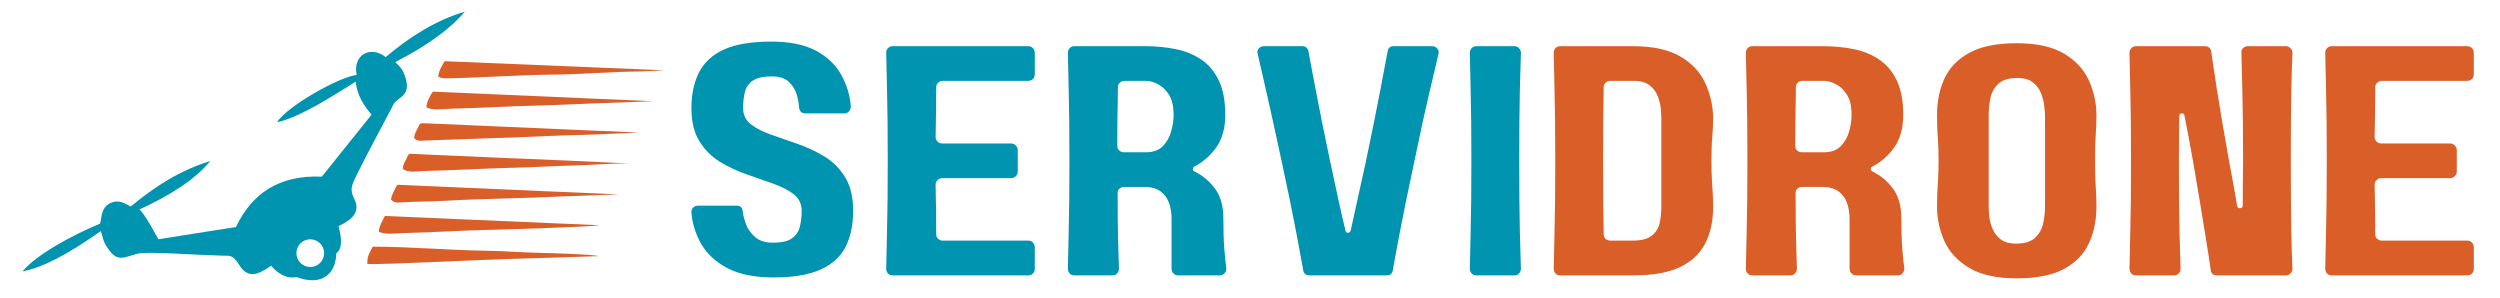
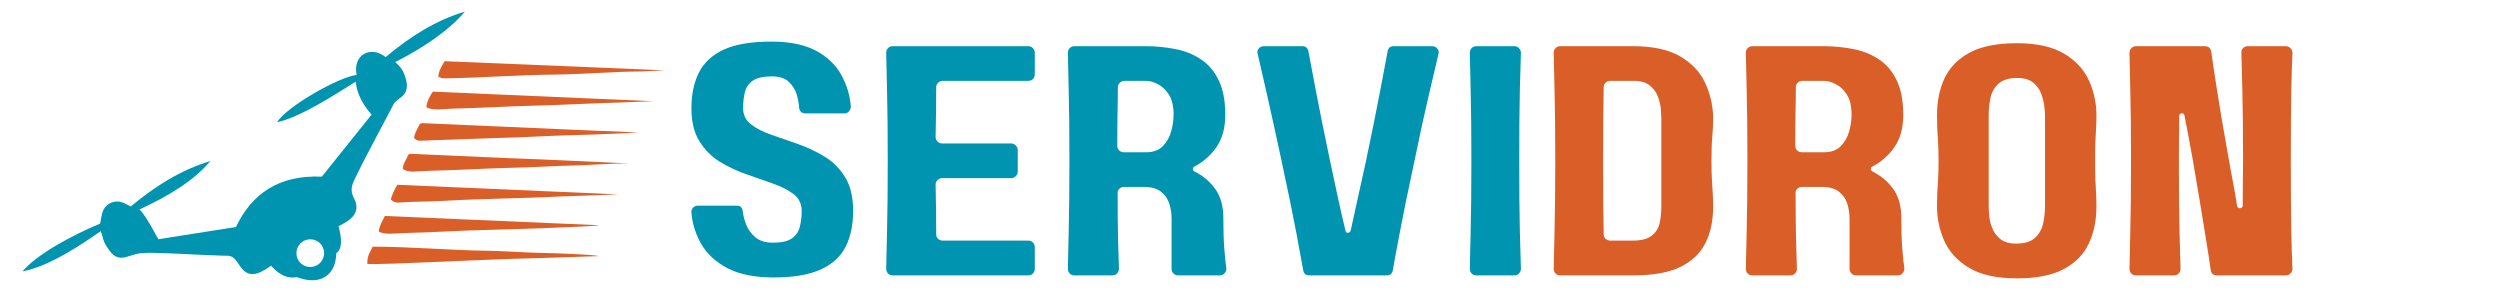
<svg xmlns="http://www.w3.org/2000/svg" xml:space="preserve" width="210mm" height="25mm" version="1.1" style="shape-rendering:geometricPrecision; text-rendering:geometricPrecision; image-rendering:optimizeQuality; fill-rule:evenodd; clip-rule:evenodd" viewBox="0 0 21000 2500">
  <defs>
    <style type="text/css">
   
    .fil3 {fill:#0094B0}
    .fil0 {fill:#DA5E28}
    .fil1 {fill:#0094B0;fill-rule:nonzero}
    .fil2 {fill:#DA5E28;fill-rule:nonzero}
   
  </style>
  </defs>
  <g id="Capa_x0020_1">
    <path class="fil0" d="M3682.34 643.92c29.15,10.99 19.97,14.3 61.37,14.21 296.41,-4.97 618.79,-28.9 911.02,-31.65 222.15,-2.06 496.94,-25.12 723.44,-26.08l206.06 -9.72 -1848.58 -76.59c-0.47,1.97 -2.13,2.51 -2.69,3.31 -0.56,0.7 -1.9,2.38 -2.53,3.32l-26.69 48.65c-9.56,21.09 -22.12,45.4 -21.4,74.55z" />
    <path class="fil0" d="M3284.24 1675.68c25.19,30.02 52.68,26.86 100.7,23.78 117.76,-7.57 240.24,-6.07 364.41,-13.35 319.78,-18.87 634.26,-18.8 959.89,-35.93l483.51 -17.37 -1855.36 -80.73c-16.43,27.65 -50.24,90.29 -53.15,123.6z" />
    <path class="fil0" d="M3479.24 1161.21c32.06,30.74 53.77,19.68 101.95,18.96l354 -12.63c159.76,-7.03 318.2,-9.71 476.54,-16.58 157.97,-6.81 318.92,-14.85 477.13,-17.94 157.88,-3.09 315.2,-14.53 475.67,-17.21 -159.22,-14.06 -330.19,-15.16 -491.88,-23.53l-1318.86 -57.67c-28.59,1.27 -28.28,8.21 -38.46,28.92 -12.72,25.81 -37.21,63.9 -36.09,97.68z" />
    <path class="fil0" d="M3383.84 1418.47c45.72,37.59 121.7,18.31 220.28,16.34 239.52,-4.81 473.95,-21.09 723.44,-26.31 160.56,-3.31 321.22,-14.59 482.41,-18.24 155.66,-3.47 326.5,-19.1 479.86,-17.13 -332.1,-14.15 -669.17,-32.62 -1004.92,-44.15l-820.51 -36.33c-35.06,-1.75 -31.75,2.44 -44.09,27.96 -14.03,29.15 -37.02,61.99 -36.47,97.86z" />
    <path class="fil0" d="M3581.64 899.94c48.25,32.62 150.29,14.06 220.74,12.56 239.15,-4.9 473.95,-20.93 723.44,-26.21 157.81,-3.32 319.16,-12.97 476.95,-18.34l483.91 -17.59 -1850.39 -80.58c-21.4,26.4 -54.74,92.49 -54.65,130.16z" />
    <path class="fil0" d="M3182.27 1946.28c54.17,28.28 150.91,12.47 221.84,11.04 232.76,-4.88 464.16,-21.63 702.28,-26.44 97.79,-1.91 895.4,-26.55 926.83,-39.02l-1800.18 -77.64c-16.97,32.46 -50.55,90.35 -50.77,132.06z" />
    <path class="fil0" d="M3085.42 2216.64c31.65,6.96 424.74,-10.35 491.47,-13.1 319.79,-13.28 651.51,-28.68 970.65,-36.43 158.68,-3.78 322.56,-11.44 482.1,-15.56 -49.84,-15.47 -397.12,-25.5 -471.67,-26.84 -155.03,-2.69 -316.32,-16.43 -471.19,-18.56 -317.17,-4.43 -639.26,-34.05 -955.96,-34.05 -24.96,51.11 -46.43,72.27 -45.4,144.54z" />
    <path class="fil1" d="M6242.11 908.38c0,56.79 22.02,101.97 66.02,136.07 44,33.93 101.24,63.47 171.99,87.98 70.59,24.76 145.32,50.7 224.04,78.01 78.49,27.48 153.23,62.77 224.05,105.95 70.5,43.52 127.99,101.58 171.98,174.07 44,72.02 66.03,165.76 66.03,281.06 0,117.44 -21.01,217.73 -62.99,300.99 -42.01,83.52 -112.51,147.48 -211.03,192.05 -98.05,43.99 -229.55,66.02 -394.04,66.02 -158.01,0 -286.79,-25.78 -386.06,-77.05 -98.74,-52.05 -172.53,-119.52 -220.99,-203.04 -48,-83.2 -75.77,-171.51 -83.04,-265.01 -1.99,-14.53 2.22,-28.02 13.02,-39.99 11.25,-12 25.23,-18.06 41.98,-18.06l324.02 0c33.29,0 50.54,16.77 52.05,50.06 4.01,32.75 13.49,69.46 29,110.04 15.95,40 41.5,75.53 76.97,105.95 36.01,30.01 85.03,45.04 146.98,45.04 73.31,0 127.04,-12.22 161.06,-36.98 34.01,-24.51 56.04,-57.56 66.02,-99.09 9.98,-41.19 15,-84.94 15,-130.93 0,-58.53 -22.49,-105.25 -66.97,-140.06 -44.79,-34.49 -102.53,-64.27 -173.03,-89.03 -70.82,-25.22 -145.8,-51.49 -225.08,-78.95 -78.72,-27.32 -152.98,-62.28 -223.01,-105.02 -69.46,-43.27 -126.47,-100.51 -171.01,-172.05 -44.73,-72.02 -67,-164.48 -67,-278.03 0,-117.28 21.23,-217.48 64.03,-300.99 43.21,-84.02 113.21,-148.05 209.99,-192.05 97.26,-43.97 229.48,-66.02 397.08,-66.02 155.21,0 280.49,25.78 375.98,77.05 95.26,51.51 166.08,118.98 212.07,202.97 45.99,83.52 72.49,171.83 80.01,265.08 0,14.69 -5.05,27.95 -15.03,39.99 -9.98,12 -23.47,17.97 -39.99,17.97l-325.06 0c-32.73,0 -51.02,-16.52 -55,-49.97 -1.45,-32.5 -7.99,-68.99 -19.96,-109 -12.06,-40.56 -34.02,-76.09 -66.04,-106.02 -32.01,-30.51 -79.51,-45.99 -142.05,-45.99 -73.44,0 -127.49,12.45 -161.98,36.96 -34.75,24.74 -56.79,57.72 -65.96,99 -9.59,41.53 -14.05,85.03 -14.05,131.02z" />
    <path class="fil1" d="M8692.2 624.02c0,14.78 -4.95,27.7 -15,38.98 -9.98,10.77 -23.49,16.04 -40.02,16.04l-718.03 0c-14.78,0 -27.79,5.5 -39.04,15.96 -10.71,9.98 -15.98,22.52 -15.98,37.05 0,56.79 -0.57,120.02 -1.04,189.96 -0.7,69.55 -1.99,145.55 -3.99,228.03 0,14.78 5.28,27.79 16.05,39.04 11.25,10.79 24.2,15.98 38.97,15.98l580.07 0c14.44,0 27.22,5.75 38,16.99 11.25,10.8 17,23.57 17,38.03l0 180.99c0,14.78 -5.75,27.8 -17,39.05 -10.78,10.7 -23.56,15.98 -38,15.98l-580.07 0c-14.77,0 -27.72,5.74 -38.97,16.99 -10.77,10.78 -16.05,23.47 -16.05,38 2,82.82 3.29,159.07 3.99,229.07 0.47,69.49 1.04,132.47 1.04,189.01 0,14.76 5.27,26.98 15.98,36.96 11.25,10.07 24.26,15.01 39.04,15.01l718.03 0c16.53,0 30.04,5.75 40.02,17.02 10.05,10.77 15,23.54 15,38l0 182.04c0,14.78 -4.95,27.7 -15,38.97 -9.98,10.77 -23.49,16.05 -40.02,16.05l-1138.1 0c-16.77,0 -30.01,-5.28 -39.99,-16.05 -9.98,-11.27 -15.01,-24.19 -15.01,-38.97 1.27,-60.52 3.51,-167.26 7.02,-320.1 3.98,-153.21 6,-349.23 6,-587.96 0,-240.1 -2.02,-436.03 -6,-588.06 -3.51,-152.02 -5.75,-258.31 -7.02,-319.05 0,-14.54 5.03,-27.32 15.01,-38.01 9.98,-11.27 23.22,-17.02 39.99,-17.02l1138.1 0c16.53,0 30.04,5.75 40.02,17.02 10.05,10.69 15,23.47 15,38.01l0 180.99z" />
    <path class="fil1" d="M10246.23 2313.22l-350.04 0c-14.78,0 -27.79,-5.28 -38.97,-16.07 -10.78,-11.25 -16.05,-24.17 -16.05,-38.95l0 -424.06c0,-42 -6.47,-83.04 -18.99,-123.03 -12.79,-40.49 -36.01,-74.26 -70.02,-101.01 -33.95,-26.5 -81.46,-39.99 -141.98,-39.99l-170.07 0c-14.69,0 -27.7,5.74 -38.95,16.99 -10.79,10.78 -15.03,23.56 -13.01,38 0,161.54 1.27,295.59 3.98,402.1 2.47,105.95 5.03,183.01 7.02,231 0,14.78 -5.5,27.7 -16.05,38.95 -9.98,10.79 -22.99,16.07 -38.95,16.07l-319.06 0c-16.7,0 -30.03,-5.28 -40.01,-16.07 -9.99,-11.25 -15.01,-24.17 -15.01,-38.95 1.29,-60.52 3.51,-167.28 7.04,-320.01 3.98,-153.32 5.97,-349.32 5.97,-588.08 0,-240.09 -1.99,-436.02 -5.97,-588.05 -3.53,-152 -5.75,-258.29 -7.04,-319.06 0,-14.53 5.02,-27.29 15.01,-38 9.98,-11.25 23.31,-17 40.01,-17l596.11 0c89.99,0 175.27,8.54 255.98,24.99 80.48,16.05 152.03,45.52 214.06,88.07 62.52,41.91 111.47,100.76 147.01,175.97 36,74.73 53.97,170.79 53.97,288 0,108.76 -24.51,198.59 -72.99,269.09 -48.07,70 -110.74,125.5 -188.03,165.99 -7.49,3.51 -11.02,9.73 -11.02,18.99 0,9.5 4.57,16.77 14.05,22.04 69.24,33.45 126.97,81.69 173.03,145.01 45.99,62.74 68.99,145.47 68.99,247.99 0,99.57 2.46,184.53 7.99,255.03 5.27,70.73 11.02,125.03 16.99,163.03 1.2,16.77 -3.75,30.98 -15,43.05 -10.78,11.97 -24.04,17.97 -40,17.97zm-619.03 -1634.18l-182.06 0c-14.76,0 -27.77,5.5 -39.04,15.96 -10.69,10.07 -15.96,22.52 -15.96,37.05 0,65.95 -1.04,139.74 -2.97,221.01 -1.51,81.53 -2.06,171.74 -2.06,270.99 0,16.77 5.26,30.03 16.05,40.08 11.25,9.98 24.26,14.94 38.95,14.94l187.09 0c60.43,0 107.46,-17.25 141,-51.99 34.02,-35.29 57.24,-77.04 70.03,-124.96 13.17,-48.55 19.96,-94.29 19.96,-137.09 0,-73.21 -13.51,-130.23 -40.01,-170.94 -26.76,-41.29 -57.97,-70.6 -93.98,-88.07 -35.53,-17.97 -67.78,-26.98 -97,-26.98z" />
    <path class="fil1" d="M11474.94 1350.09c51.26,-245.27 91.5,-445.28 121.04,-600.02 29.22,-155.29 49.27,-261.33 59.95,-318.09 4.08,-29.24 21.57,-44 53.03,-44l321.05 0c18.52,0 33.23,7.02 44,21 11.25,13.49 14.28,28.5 9.01,45.02 -14.76,64.03 -39.99,171.74 -76,323.07 -36.01,151.46 -77.77,342.52 -125.05,573.02 -53.48,248.01 -94.76,449.54 -123.98,604.03 -29.54,154.81 -48.8,259.81 -58.06,315.08 -5.43,29.53 -22.68,43.97 -51.96,43.97l-649.07 0c-29.54,0 -46.79,-14.44 -52.06,-43.97 -9.41,-55.27 -28.74,-160.27 -57.96,-315.08 -29.47,-154.49 -70.75,-356.02 -124.01,-604.03 -49.5,-230.5 -91.5,-421.56 -126.07,-573.02 -34.65,-151.33 -59.47,-259.04 -73.94,-323.07 -5.97,-16.52 -3.75,-31.53 6.95,-45.02 11.27,-13.98 26.28,-21 45.04,-21l322 0c29.31,0 46.56,14.76 52.06,44 10.48,56.76 30.51,162.8 59.97,318.09 29.22,154.74 69.56,354.75 121.05,600.02 26.02,119.55 49.27,228.05 70.02,326.1 21.23,97.95 41.2,184.68 59.96,259.96 1.29,12.79 7.99,19.01 20.05,19.01 11.97,0 19.96,-6.22 23.95,-19.01 16.04,-75.28 35.06,-162.01 57.01,-259.96 22.02,-98.05 45.99,-206.55 72.02,-326.1z" />
    <path class="fil1" d="M12775.64 2258.2c0,14.75 -5.53,27.77 -15.98,38.95 -10.05,10.77 -23.07,16.04 -39.04,16.04l-319.06 0c-16.68,0 -29.95,-5.27 -39.93,-16.04 -10.05,-11.18 -15.09,-24.2 -15.09,-38.95 1.29,-60.52 3.53,-167.28 7.04,-320.04 3.98,-153.29 5.99,-349.31 5.99,-588.05 0,-240.09 -2.01,-436.02 -5.99,-588.05 -3.51,-152.03 -5.75,-258.29 -7.04,-319.06 0,-14.53 5.04,-27.23 15.09,-38 9.98,-11.27 23.25,-17.02 39.93,-17.02l319.06 0c15.97,0 28.99,5.75 39.04,17.02 10.45,10.77 15.98,23.47 15.98,38 -1.99,60.77 -5.03,167.03 -9.03,319.06 -3.44,152.03 -4.96,347.96 -4.96,588.05 0,238.74 1.52,434.76 4.96,588.05 4,152.76 7.04,259.52 9.03,320.04z" />
    <path class="fil2" d="M14390.28 990.09c0,55.47 -2.49,107.78 -7.04,156.96 -4.71,49.52 -6.95,119.05 -6.95,209.04 0,62.03 1.2,114.5 3.92,157.05 2.55,42.01 5.02,80.48 7.01,114.97 2.02,34.75 3.06,71.55 3.06,110.02 0,117.54 -21.82,218.8 -65,304.06 -42.8,85.5 -112.83,152.02 -210.08,200 -97.48,47.51 -229.46,70.98 -396.01,70.98l-613.07 0c-16.77,0 -30.01,-5.18 -39.99,-15.95 -9.98,-11.25 -15,-24.29 -15,-39.05 1.26,-60.52 3.5,-167.28 7.01,-320.01 3.99,-153.31 6,-349.25 6,-588.07 0,-240 -2.01,-436.03 -6,-588.05 -3.51,-152.03 -5.75,-258.29 -7.01,-319.06 0,-14.44 5.02,-27.23 15,-38 9.98,-11.25 23.22,-17 39.99,-17l613.07 0c164.54,0 295.49,28.5 393.06,85.03 97.26,56.77 167.04,129.74 208.95,219 42.08,88.79 65.07,182.79 69.08,282.03l0 13.02 0 3.03zm-677.09 1031.09c73.28,0 127.26,-14.03 162.01,-41.98 35.28,-28.52 57.23,-64.28 66.02,-107.08 9.28,-43.27 13.98,-88 13.98,-133.99l0 -748.04c0,-14.53 -1.51,-39.04 -4,-73.06 -2.79,-33.95 -11.02,-69.24 -24.99,-106.04 -13.49,-36.41 -36.01,-67.47 -68.03,-92.93 -32.01,-26.05 -76.73,-39.06 -133.97,-39.06l-198.02 0c-14.78,0 -27.79,5.52 -39.04,16.07 -10.7,9.98 -15.98,22.43 -15.98,36.96 -1.51,78.8 -2.78,169.5 -3.98,272.02 -0.79,102.76 -1.04,218.05 -1.04,346.04 0,126.72 0.25,242.02 1.04,346.06 1.2,103.48 2.47,194.49 3.98,273.07 0,14.69 5.28,26.98 15.98,36.96 11.25,9.98 24.26,15 39.04,15l187 0z" />
    <path class="fil2" d="M15941.25 2313.22l-350.04 0c-14.78,0 -27.7,-5.28 -38.97,-16.07 -10.78,-11.25 -16.05,-24.17 -16.05,-38.95l0 -424.06c0,-42 -6.47,-83.04 -18.99,-123.03 -12.7,-40.49 -36.01,-74.26 -69.96,-101.01 -34.08,-26.5 -81.59,-39.99 -142.04,-39.99l-170.07 0c-14.69,0 -27.7,5.74 -38.95,16.99 -10.79,10.78 -15.03,23.56 -13.01,38 0,161.54 1.26,295.59 3.98,402.1 2.47,105.95 5.03,183.01 7.02,231 0,14.78 -5.5,27.7 -15.96,38.95 -10.07,10.79 -23.09,16.07 -39.04,16.07l-319.06 0c-16.77,0 -30.03,-5.28 -40.01,-16.07 -9.99,-11.25 -15.01,-24.17 -15.01,-38.95 1.29,-60.52 3.51,-167.28 7.04,-320.01 3.98,-153.32 5.97,-349.32 5.97,-588.08 0,-240.09 -1.99,-436.02 -5.97,-588.05 -3.53,-152 -5.75,-258.29 -7.04,-319.06 0,-14.53 5.02,-27.29 15.01,-38 9.98,-11.25 23.24,-17 40.01,-17l596.11 0c89.99,0 175.27,8.54 255.98,24.99 80.48,16.05 152.03,45.52 214.06,88.07 62.45,41.91 111.47,100.76 147,175.97 36.01,74.73 53.98,170.79 53.98,288 0,108.76 -24.51,198.59 -72.99,269.09 -47.98,70 -110.74,125.5 -188.03,165.99 -7.49,3.51 -11.02,9.73 -11.02,18.99 0,9.5 4.57,16.77 14.05,22.04 69.23,33.45 126.97,81.69 173.03,145.01 45.99,62.74 68.99,145.47 68.99,247.99 0,99.57 2.46,184.53 7.99,255.03 5.27,70.73 11.02,125.03 16.99,163.03 1.29,16.77 -3.75,30.98 -15,43.05 -10.78,11.97 -23.95,17.97 -40,17.97zm-619.03 -1634.18l-182.06 0c-14.76,0 -27.77,5.5 -38.95,15.96 -10.78,10.07 -16.05,22.52 -16.05,37.05 0,65.95 -0.97,139.74 -2.97,221.01 -1.51,81.53 -1.99,171.74 -1.99,270.99 0,16.77 5.19,30.03 15.98,40.08 11.25,9.98 24.26,14.94 38.95,14.94l187.09 0c60.43,0 107.46,-17.25 141,-51.99 34.02,-35.29 57.24,-77.04 70.03,-124.96 13.24,-48.55 19.96,-94.29 19.96,-137.09 0,-73.21 -13.51,-130.23 -40.01,-170.94 -26.76,-41.29 -57.97,-70.6 -93.98,-88.07 -35.53,-17.97 -67.78,-26.98 -97,-26.98z" />
    <path class="fil2" d="M17610.03 968.04c0,38.82 -0.97,75.55 -3.03,110.05 -2.01,34.72 -4,73.53 -6,116.01 -1.51,41.99 -1.99,93.98 -1.99,156.01 0,62.76 0.48,114.98 1.99,156.96 2,42.01 3.99,80.83 6,116.02 2.06,34.81 3.03,71.54 3.03,110.04 0,117.51 -21.47,221.56 -64.05,312.02 -41.98,90.78 -111.94,162.48 -209.99,215.02 -98.04,52.07 -229.47,78.01 -394.02,78.01 -168.79,0 -302.53,-29.22 -401.05,-88 -97.98,-58.5 -167.76,-134.28 -209.04,-226.98 -40.72,-92.55 -61,-189.31 -61,-290.07 0,-38.5 0.55,-75.23 1.99,-110.04 2,-35.19 4.3,-74.01 7.02,-116.02 2.49,-41.98 4.01,-94.2 4.01,-156.96 0,-62.03 -1.52,-114.02 -4.01,-156.01 -2.72,-42.48 -5.02,-81.29 -7.02,-116.01 -1.44,-34.5 -1.99,-71.23 -1.99,-110.05 0,-117.19 21.32,-221.23 64.03,-312.02 43.28,-90.46 113.21,-162 209.99,-213.99 97.25,-52.53 229.54,-79.04 397.07,-79.04 166.47,0 299.01,29.47 396.99,87.98 98.04,58.78 167.6,134.55 209.04,227.08 41.26,92.7 62.03,189.48 62.03,289.99zm-674.05 1078.15c71.22,0 124.23,-16.29 158.97,-49.02 35.29,-33.29 58.06,-74.26 68.04,-123.03 9.98,-48.48 15,-95.52 15,-141.01l0 -765.09c0,-16.52 -1.99,-41.5 -6,-74.96 -3.5,-34.01 -12.04,-69.3 -26.02,-106.03 -13.49,-36.49 -35.76,-67.56 -67,-93.02 -31.53,-26.03 -75.43,-39.05 -131.97,-39.05 -73.54,0 -127.52,16.77 -162.08,50.07 -34.74,32.73 -56.78,73.44 -65.95,121.99 -9.5,48 -14.05,95.01 -14.05,141l0 765.09c0,15.96 1.26,41.04 4.07,75.05 2.47,33.93 10.93,69.46 24.9,105.95 14.05,36.8 37.05,68.03 69.07,94.06 32.01,25.46 76.25,38 133.02,38z" />
    <path class="fil2" d="M19242.78 1350.09c0,238.73 1.27,434.76 3.99,588.07 3.28,152.73 6.54,259.49 9.98,320.01 0,14.76 -5.75,27.8 -16.93,39.05 -10.78,10.77 -23.54,15.95 -38.07,15.95l-577.05 0c-33.45,0 -51.74,-15.48 -55,-46.94 -7.52,-56.54 -23.72,-162.07 -48.96,-316.02 -24.73,-154.09 -58.05,-354.1 -100.03,-600.12 -12.79,-71.2 -24.99,-138.51 -36.99,-202 -12.04,-63.24 -23.54,-122.31 -34.08,-177.01 -1.93,-14.53 -9.98,-21.01 -23.95,-19.01 -13.49,1.51 -20.05,8.71 -20.05,21.97 0,54.77 -0.7,113.53 -1.99,176.04 -0.73,61.97 -0.95,128.81 -0.95,200.01 0,238.73 1.51,434.76 5.02,588.07 3.98,152.73 6.95,259.49 8.94,320.01 0,14.76 -5.43,27.8 -15.96,39.05 -9.98,10.77 -22.99,15.95 -39.06,15.95l-318.97 0c-16.77,0 -30.01,-5.18 -39.99,-15.95 -10.07,-11.25 -15.03,-24.29 -15.03,-39.05 1.29,-60.52 3.53,-167.28 6.95,-320.01 4.07,-153.31 6.07,-349.34 6.07,-588.07 0,-240.09 -2,-436.03 -6.07,-588.05 -3.42,-152.03 -5.66,-258.29 -6.95,-319.06 0,-14.44 4.96,-27.23 15.03,-38 9.98,-11.25 23.22,-17 39.99,-17l577.03 0c31.24,0 49.5,15.73 55.02,47.03 7.27,54.77 23,159.77 46.94,315.06 24.04,154.74 58.06,354.75 102.06,600.02 12.54,70.03 25.05,137.02 37.05,201.05 11.97,63.96 22.18,123.76 30.96,179.03 4,14.69 12.54,20.98 25.96,18.92 14.05,-1.93 21.07,-9.19 21.07,-21.96 0,-54.45 0.25,-113.46 0.97,-177.01 1.27,-63.24 2,-130 2,-200.03 0,-240.09 -2,-436.03 -6,-588.05 -3.42,-152.03 -5.98,-258.29 -7.99,-319.06 -1.99,-14.44 2.24,-27.23 13.01,-38 11.27,-11.25 24.29,-17 38.98,-17l322.02 0c14.53,0 27.29,5.75 38.07,17 11.18,10.77 16.93,23.56 16.93,38 -3.44,60.77 -6.7,167.03 -9.98,319.06 -2.72,152.02 -3.99,347.96 -3.99,588.05z" />
-     <path class="fil2" d="M20780.02 624.02c0,14.78 -5.02,27.7 -15.01,38.98 -9.98,10.77 -23.47,16.04 -40.01,16.04l-718.03 0c-14.76,0 -27.78,5.5 -39.05,15.96 -10.7,9.98 -15.95,22.52 -15.95,37.05 0,56.79 -0.5,120.02 -1.04,189.96 -0.73,69.55 -2.02,145.55 -4.01,228.03 0,14.78 5.27,27.79 16.05,39.04 11.27,10.79 24.19,15.98 38.97,15.98l580.06 0c14.53,0 27.23,5.75 38,16.99 11.28,10.8 17.02,23.57 17.02,38.03l0 180.99c0,14.78 -5.74,27.8 -17.02,39.05 -10.77,10.7 -23.47,15.98 -38,15.98l-580.06 0c-14.78,0 -27.7,5.74 -38.97,16.99 -10.78,10.78 -16.05,23.47 -16.05,38 1.99,82.82 3.28,159.07 4.01,229.07 0.54,69.49 1.04,132.47 1.04,189.01 0,14.76 5.25,26.98 15.95,36.96 11.27,10.07 24.29,15.01 39.05,15.01l718.03 0c16.54,0 30.03,5.75 40.01,17.02 9.99,10.77 15.01,23.54 15.01,38l0 182.04c0,14.78 -5.02,27.7 -15.01,38.97 -9.98,10.77 -23.47,16.05 -40.01,16.05l-1138.08 0c-16.77,0 -30.04,-5.28 -40.02,-16.05 -9.98,-11.27 -15,-24.19 -15,-38.97 1.27,-60.52 3.51,-167.26 7.01,-320.1 4.01,-153.21 6,-349.23 6,-587.96 0,-240.1 -1.99,-436.03 -6,-588.06 -3.5,-152.02 -5.74,-258.31 -7.01,-319.05 0,-14.54 5.02,-27.32 15,-38.01 9.98,-11.27 23.25,-17.02 40.02,-17.02l1138.08 0c16.54,0 30.03,5.75 40.01,17.02 9.99,10.69 15.01,23.47 15.01,38.01l0 180.99z" />
-     <path class="fil3" d="M925.65 1706.89c-78.05,38.64 -69.46,118.26 -85.39,171.62 -239.71,99.99 -532.61,259.33 -651.49,401.3 168.57,-32.58 373.25,-138.04 656.55,-337.88 25.26,55.07 8.66,75.03 75.76,165.2 81.53,109.57 156.79,31.69 259.97,19.79 103.19,-11.89 455.34,14.29 690.57,20.76 64.59,-0.58 86.7,-3.48 135.95,75.01 72.96,116.25 150.15,93.22 269.31,9.32 75.94,85.93 144.43,108.73 217.27,95.88 189.37,72.66 326.55,-8.45 330.57,-200.78 48.92,-33.89 49.45,-115.57 18.99,-227.82 116.93,-54.4 187.18,-121.8 130.6,-232.34 -39.34,-76.87 -17.18,-115.39 17.82,-188.94 63.99,-134.51 210.9,-404.57 316.36,-606.85 33.71,-58.81 165.48,-62.45 82.53,-259.62 -15.46,-36.74 -42.02,-62.67 -70.86,-90.19 261.31,-133.02 465.88,-281.37 584.02,-423.34 -242.09,71.88 -459.98,209.07 -664.77,381.54 -123.46,-98.64 -278.23,-22.79 -243.68,150.23 -141.99,13.36 -586.58,263.2 -668.53,397.1 195.71,-42.3 484.08,-230.84 660.49,-341.03 12.02,115.73 72.16,207.51 133.64,277.14 -139.29,173.57 -278.59,347.15 -417.88,520.71 -364.61,-15.05 -589.4,145.76 -721.39,423.24 -217.46,34.19 -434.91,68.39 -652.36,102.58 -73.83,-138.69 -130.52,-228.65 -158.92,-249.49 248.98,-114.99 460.91,-245.21 595.9,-407.12 -250.79,75.39 -467.3,214.19 -668.41,381.54 -36.62,-15.53 -94.58,-66.21 -172.62,-27.56zm1680.65 303.12c64.29,0 116.4,52.11 116.4,116.4 0,64.28 -52.11,116.39 -116.4,116.39 -64.28,0 -116.39,-52.11 -116.39,-116.39 0,-64.29 52.11,-116.4 116.39,-116.4z" />
+     <path class="fil3" d="M925.65 1706.89c-78.05,38.64 -69.46,118.26 -85.39,171.62 -239.71,99.99 -532.61,259.33 -651.49,401.3 168.57,-32.58 373.25,-138.04 656.55,-337.88 25.26,55.07 8.66,75.03 75.76,165.2 81.53,109.57 156.79,31.69 259.97,19.79 103.19,-11.89 455.34,14.29 690.57,20.76 64.59,-0.58 86.7,-3.48 135.95,75.01 72.96,116.25 150.15,93.22 269.31,9.32 75.94,85.93 144.43,108.73 217.27,95.88 189.37,72.66 326.55,-8.45 330.57,-200.78 48.92,-33.89 49.45,-115.57 18.99,-227.82 116.93,-54.4 187.18,-121.8 130.6,-232.34 -39.34,-76.87 -17.18,-115.39 17.82,-188.94 63.99,-134.51 210.9,-404.57 316.36,-606.85 33.71,-58.81 165.48,-62.45 82.53,-259.62 -15.46,-36.74 -42.02,-62.67 -70.86,-90.19 261.31,-133.02 465.88,-281.37 584.02,-423.34 -242.09,71.88 -459.98,209.07 -664.77,381.54 -123.46,-98.64 -278.23,-22.79 -243.68,150.23 -141.99,13.36 -586.58,263.2 -668.53,397.1 195.71,-42.3 484.08,-230.84 660.49,-341.03 12.02,115.73 72.16,207.51 133.64,277.14 -139.29,173.57 -278.59,347.15 -417.88,520.71 -364.61,-15.05 -589.4,145.76 -721.39,423.24 -217.46,34.19 -434.91,68.39 -652.36,102.58 -73.83,-138.69 -130.52,-228.65 -158.92,-249.49 248.98,-114.99 460.91,-245.21 595.9,-407.12 -250.79,75.39 -467.3,214.19 -668.41,381.54 -36.62,-15.53 -94.58,-66.21 -172.62,-27.56zm1680.65 303.12c64.29,0 116.4,52.11 116.4,116.4 0,64.28 -52.11,116.39 -116.4,116.39 -64.28,0 -116.39,-52.11 -116.39,-116.39 0,-64.29 52.11,-116.4 116.39,-116.4" />
  </g>
</svg>